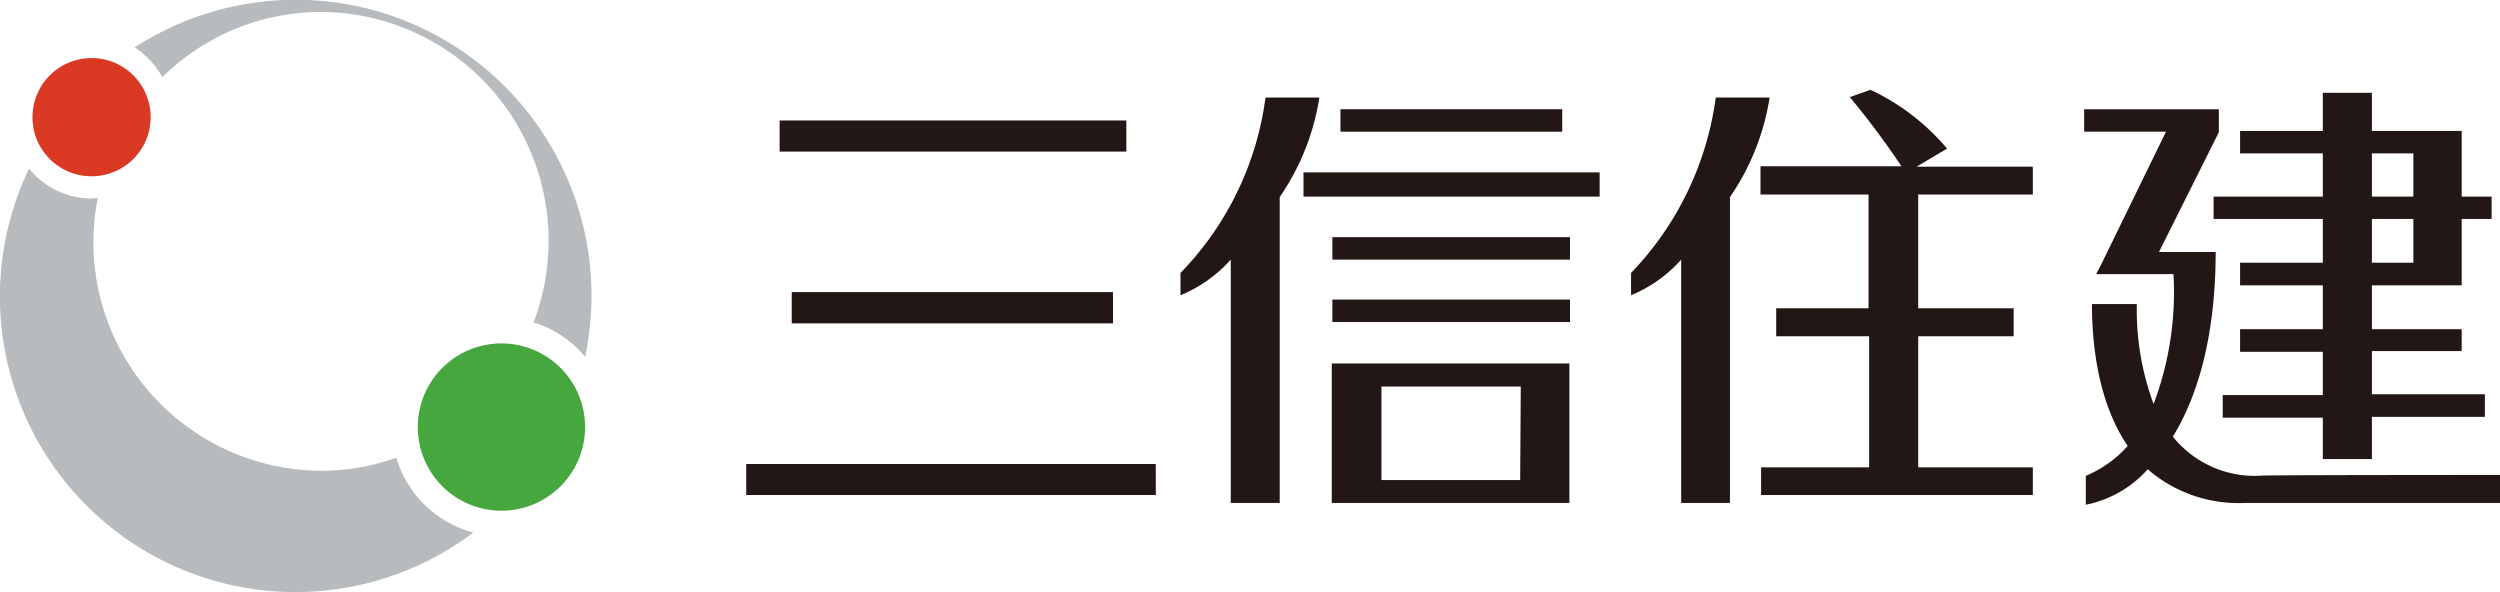
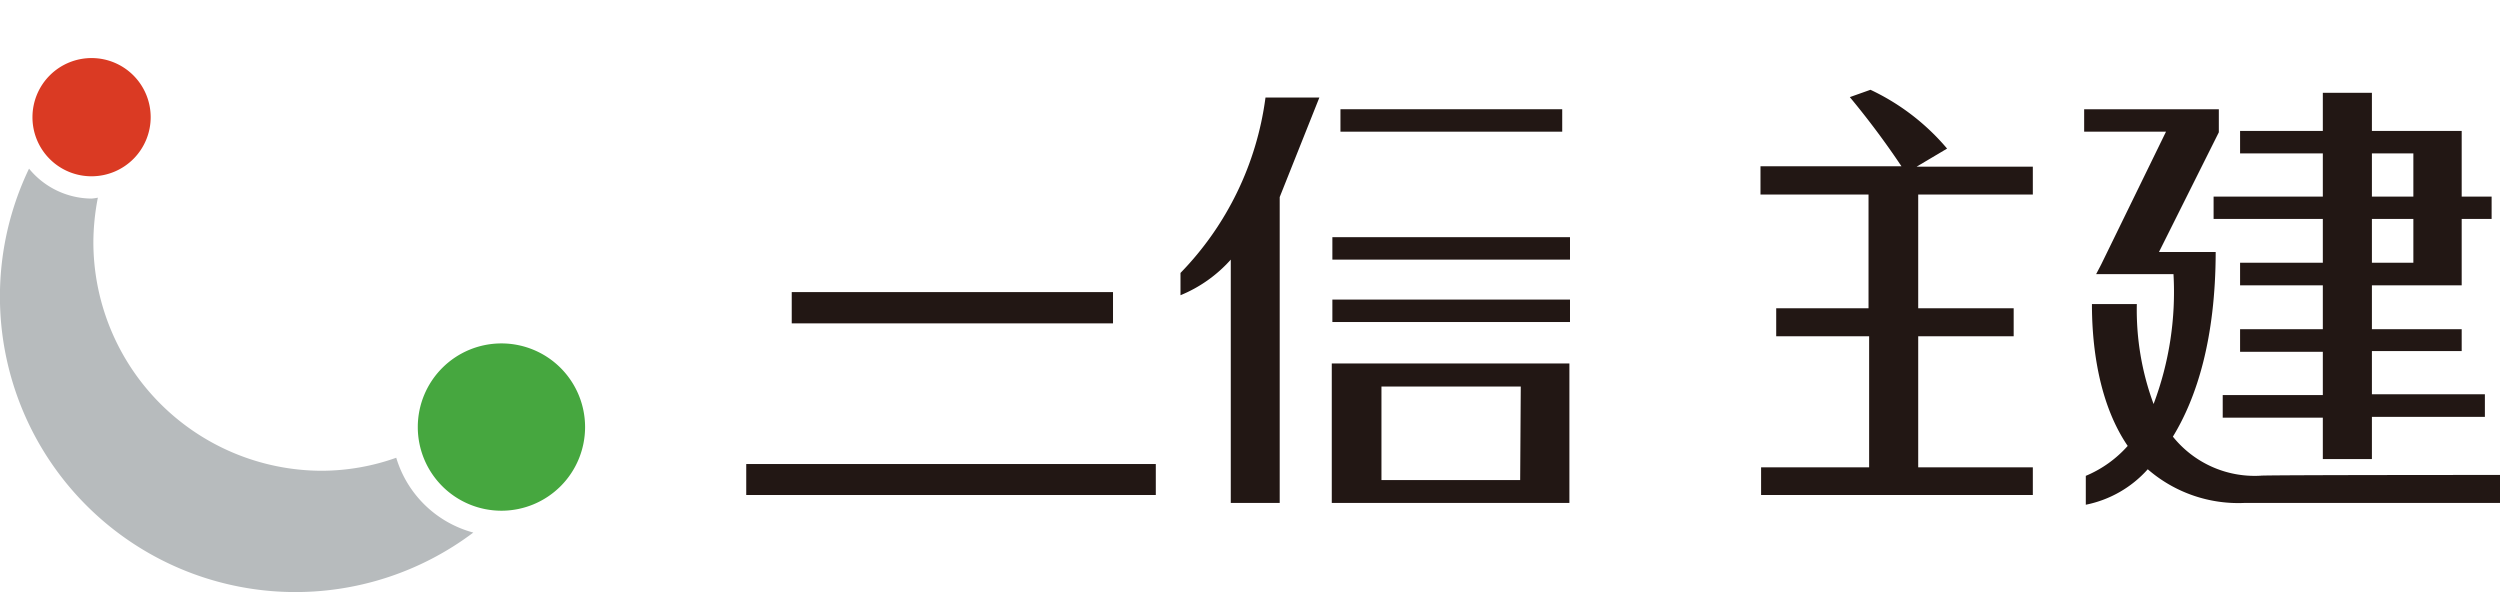
<svg xmlns="http://www.w3.org/2000/svg" viewBox="0 0 167.07 39.56">
  <defs>
    <style>.cls-1{fill:#221714;}.cls-2{fill:#46a73f;}.cls-3{fill:#b7bbbd;}.cls-4{fill:#da3a23;}</style>
  </defs>
  <g id="レイヤー_2" data-name="レイヤー 2">
    <g id="レイヤー_1-2" data-name="レイヤー 1">
      <g id="レイヤー_2-2" data-name="レイヤー 2">
        <g id="テキスト">
-           <rect class="cls-1" x="52.1" y="8.05" width="23.17" height="2.08" />
          <rect class="cls-1" x="49.87" y="31.01" width="27.37" height="2.07" />
          <rect class="cls-1" x="52.91" y="19.52" width="21.47" height="2.09" />
          <rect class="cls-1" x="89.58" y="7.3" width="14.82" height="1.5" />
          <rect class="cls-1" x="89.04" y="15.85" width="15.88" height="1.5" />
          <rect class="cls-1" x="89.04" y="20.02" width="15.88" height="1.5" />
          <path class="cls-1" d="M89,24.29v9.32h15.88V24.29Zm12.59,7.79H92.32V25.83h9.31Z" />
-           <rect class="cls-1" x="87.11" y="11.52" width="19.79" height="1.62" />
-           <path class="cls-1" d="M88.17,6.52h-3.6a20.66,20.66,0,0,1-5.68,11.72v1.49a9.17,9.17,0,0,0,3.36-2.38V33.61h3.27V13.17A16.12,16.12,0,0,0,88.17,6.52Z" />
-           <path class="cls-1" d="M118.26,6.52h-3.6A20.89,20.89,0,0,1,109,18.24v1.49a9.13,9.13,0,0,0,3.35-2.38V33.61h3.26V13.17A16.11,16.11,0,0,0,118.26,6.52Z" />
+           <path class="cls-1" d="M88.17,6.52h-3.6a20.66,20.66,0,0,1-5.68,11.72v1.49a9.17,9.17,0,0,0,3.36-2.38V33.61h3.27V13.17Z" />
          <path class="cls-1" d="M130.12,9.93A15.13,15.13,0,0,0,125,6l-1.38.49a55.45,55.45,0,0,1,3.45,4.62h-9.42V13h7.22V20.6H118.7v1.87h6.21v8.76h-7.22v1.85h18.16V31.23h-7.66V22.47h6.38V20.6h-6.38V13h7.66V11.14h-7.77Z" />
          <path class="cls-1" d="M155.23,13.14h-7.3v1.49h7.3v2.93H149.7v1.51h5.53V22H149.7v1.51h5.53v2.89h-6.69v1.51h6.69v2.77h3.28V27.86h7.55V26.35h-7.55V23.46h6V22h-6V19.07h6V14.63h2V13.14h-2V8.75h-6V6.2h-3.28V8.75H149.7v1.5h5.53Zm6.05,4.42h-2.77V14.63h2.77Zm0-7.31v2.89h-2.77V10.25Z" />
          <path class="cls-1" d="M145.21,29.18c1.59-2.6,2.85-6.53,2.86-12.34v0h-3.79l4-8V7.3h-9V8.8h5.47l-4.33,8.87h0l-.34.65h5.17A21.21,21.21,0,0,1,143.92,27a18.12,18.12,0,0,1-1.12-6.68h-3c0,1.94.2,6.27,2.39,9.48a7.74,7.74,0,0,1-2.8,2v1.93a7.53,7.53,0,0,0,4.14-2.37A9.23,9.23,0,0,0,150,33.61h17.07V31.74s-16.06,0-16,.05A7,7,0,0,1,145.21,29.18Z" />
          <path class="cls-2" d="M27.92,28.54a5.59,5.59,0,1,1,5.61,5.59,5.59,5.59,0,0,1-5.61-5.59Z" />
-           <path class="cls-3" d="M10.85,5.16A15.07,15.07,0,0,1,21.44.8,15.27,15.27,0,0,1,36.66,16.12h0a15.47,15.47,0,0,1-1,5.43,7.11,7.11,0,0,1,3.44,2.3A19.77,19.77,0,0,0,9,3.17,5.58,5.58,0,0,1,10.85,5.16Z" />
          <path class="cls-3" d="M26.48,30.59a14.93,14.93,0,0,1-5,.87A15.29,15.29,0,0,1,6.24,16.13a15.89,15.89,0,0,1,.3-2.92,3.18,3.18,0,0,1-.43.06,5.44,5.44,0,0,1-4.17-2A19.75,19.75,0,0,0,31.63,35.59,7.37,7.37,0,0,1,26.48,30.59Z" />
          <path class="cls-4" d="M2.17,7.78a3.95,3.95,0,1,1,4,4A3.94,3.94,0,0,1,2.17,7.78Z" />
        </g>
      </g>
    </g>
  </g>
</svg>